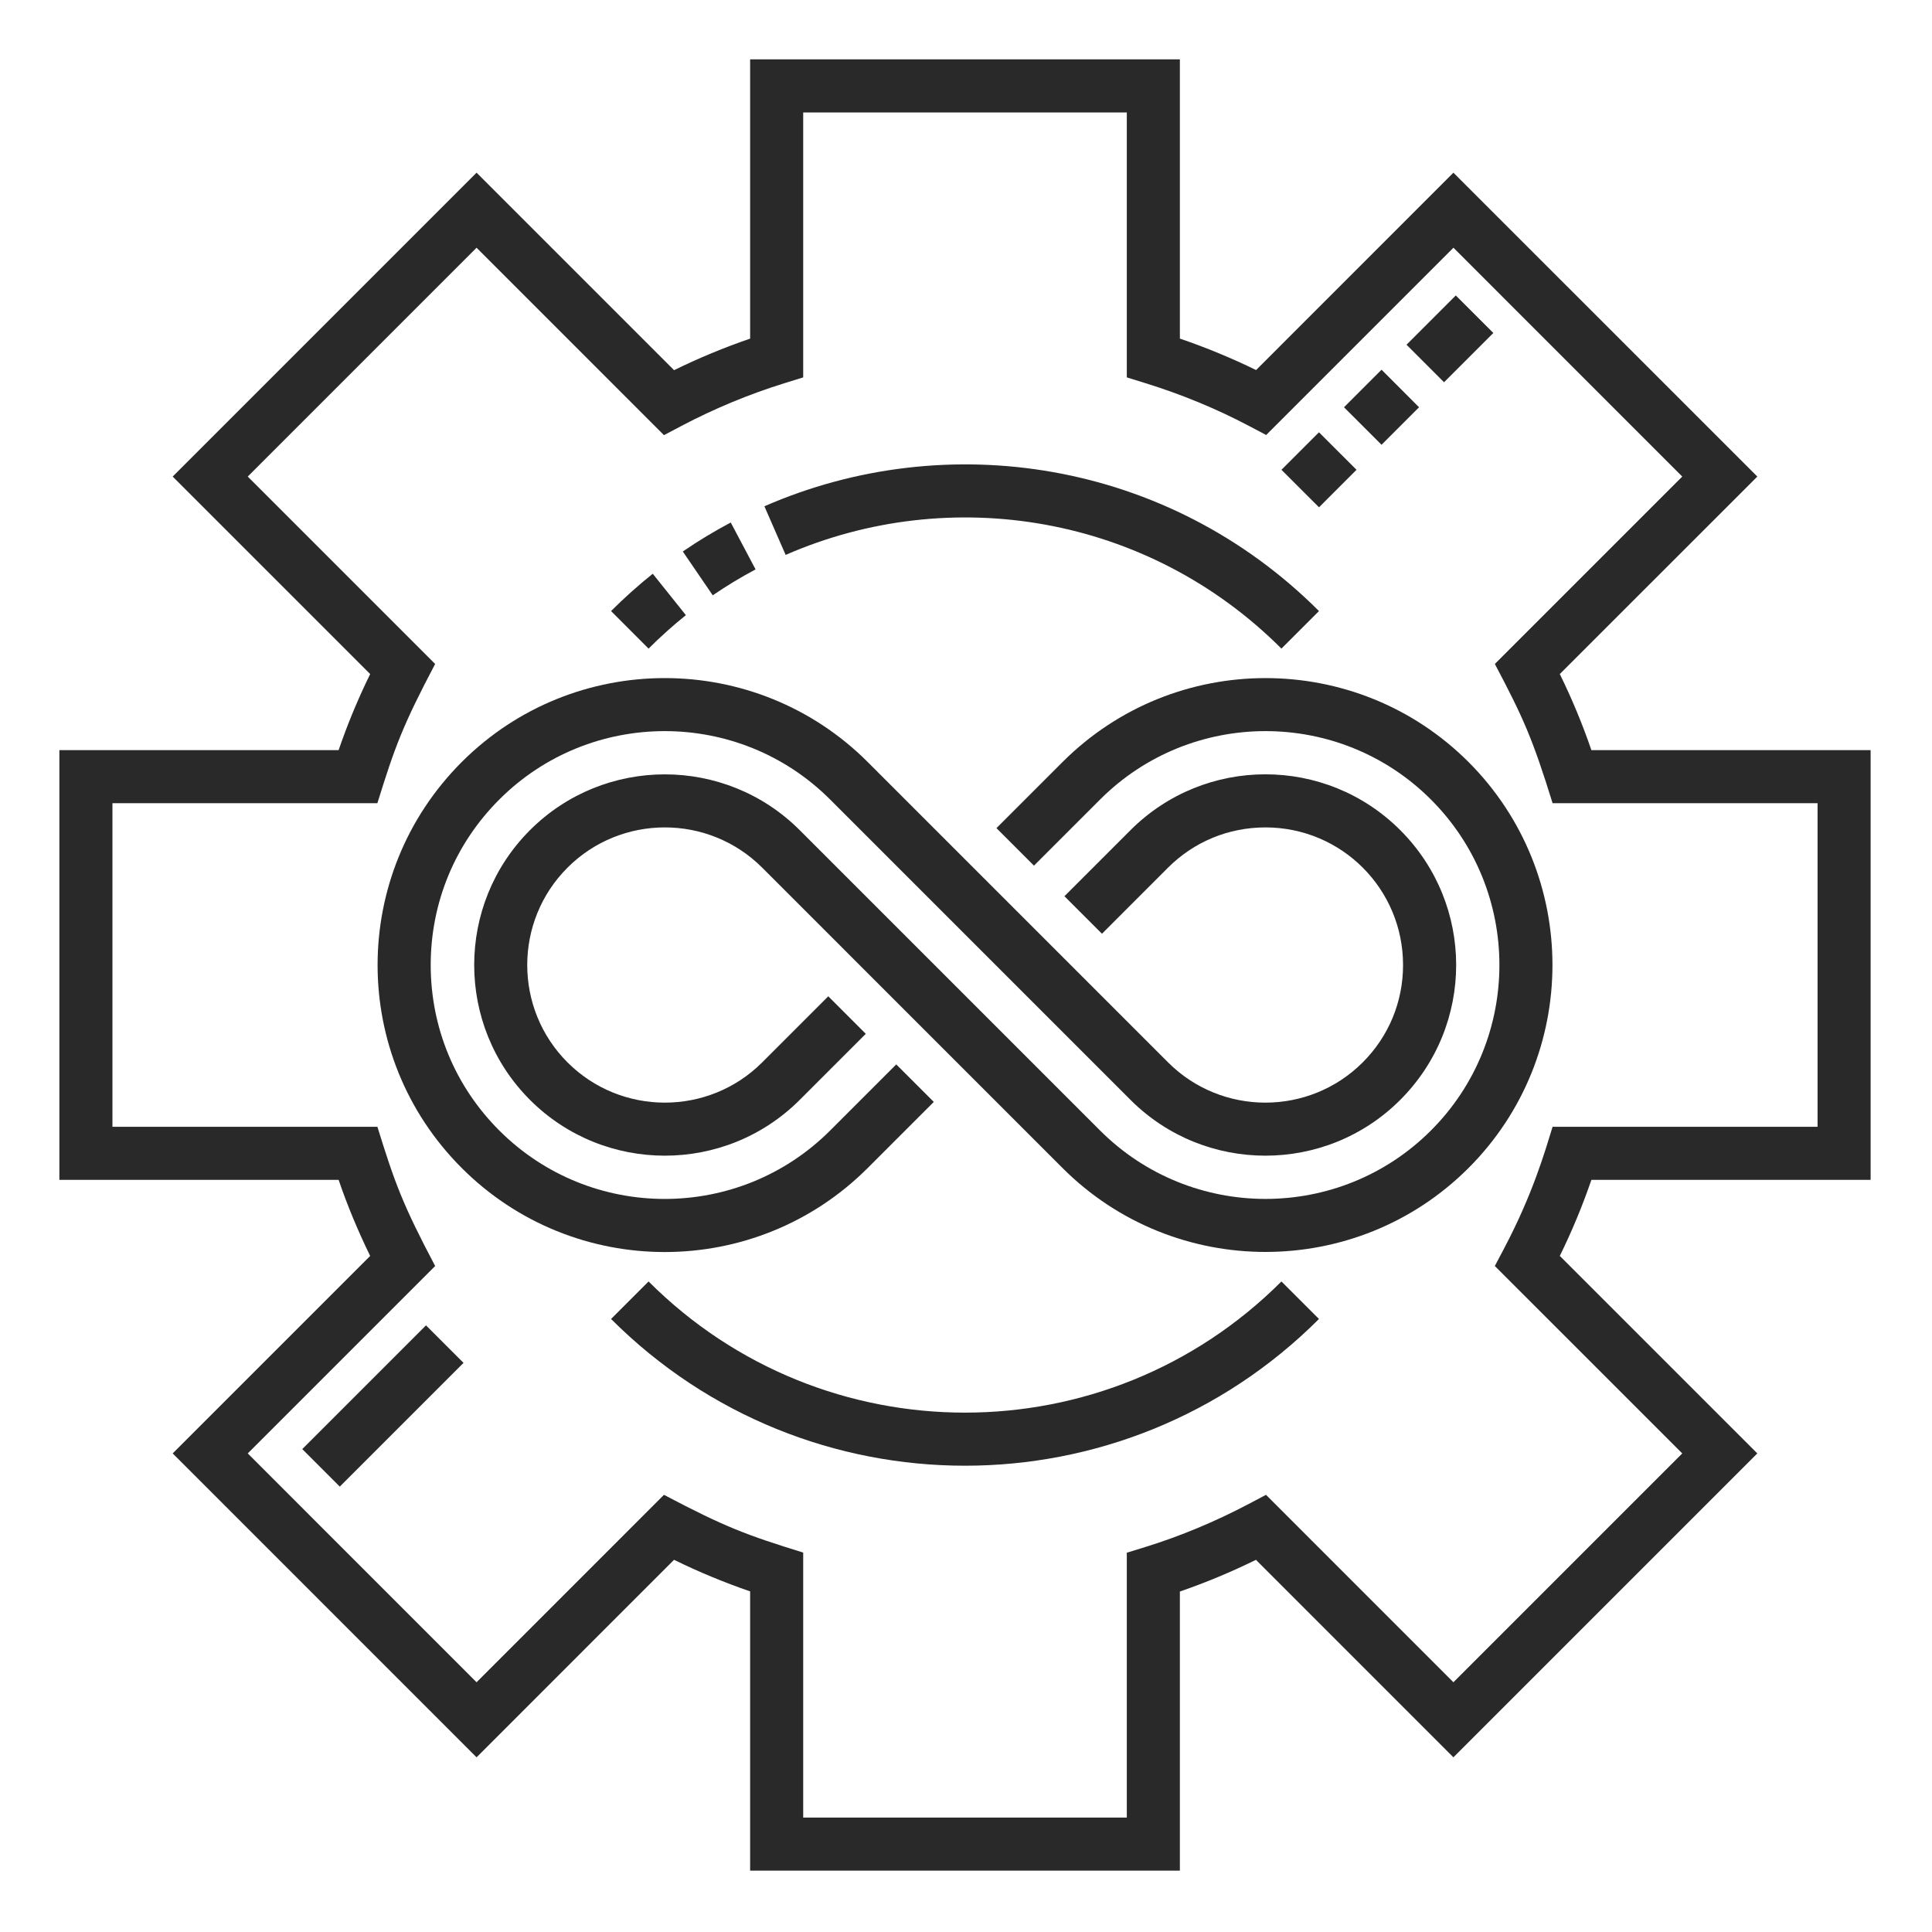
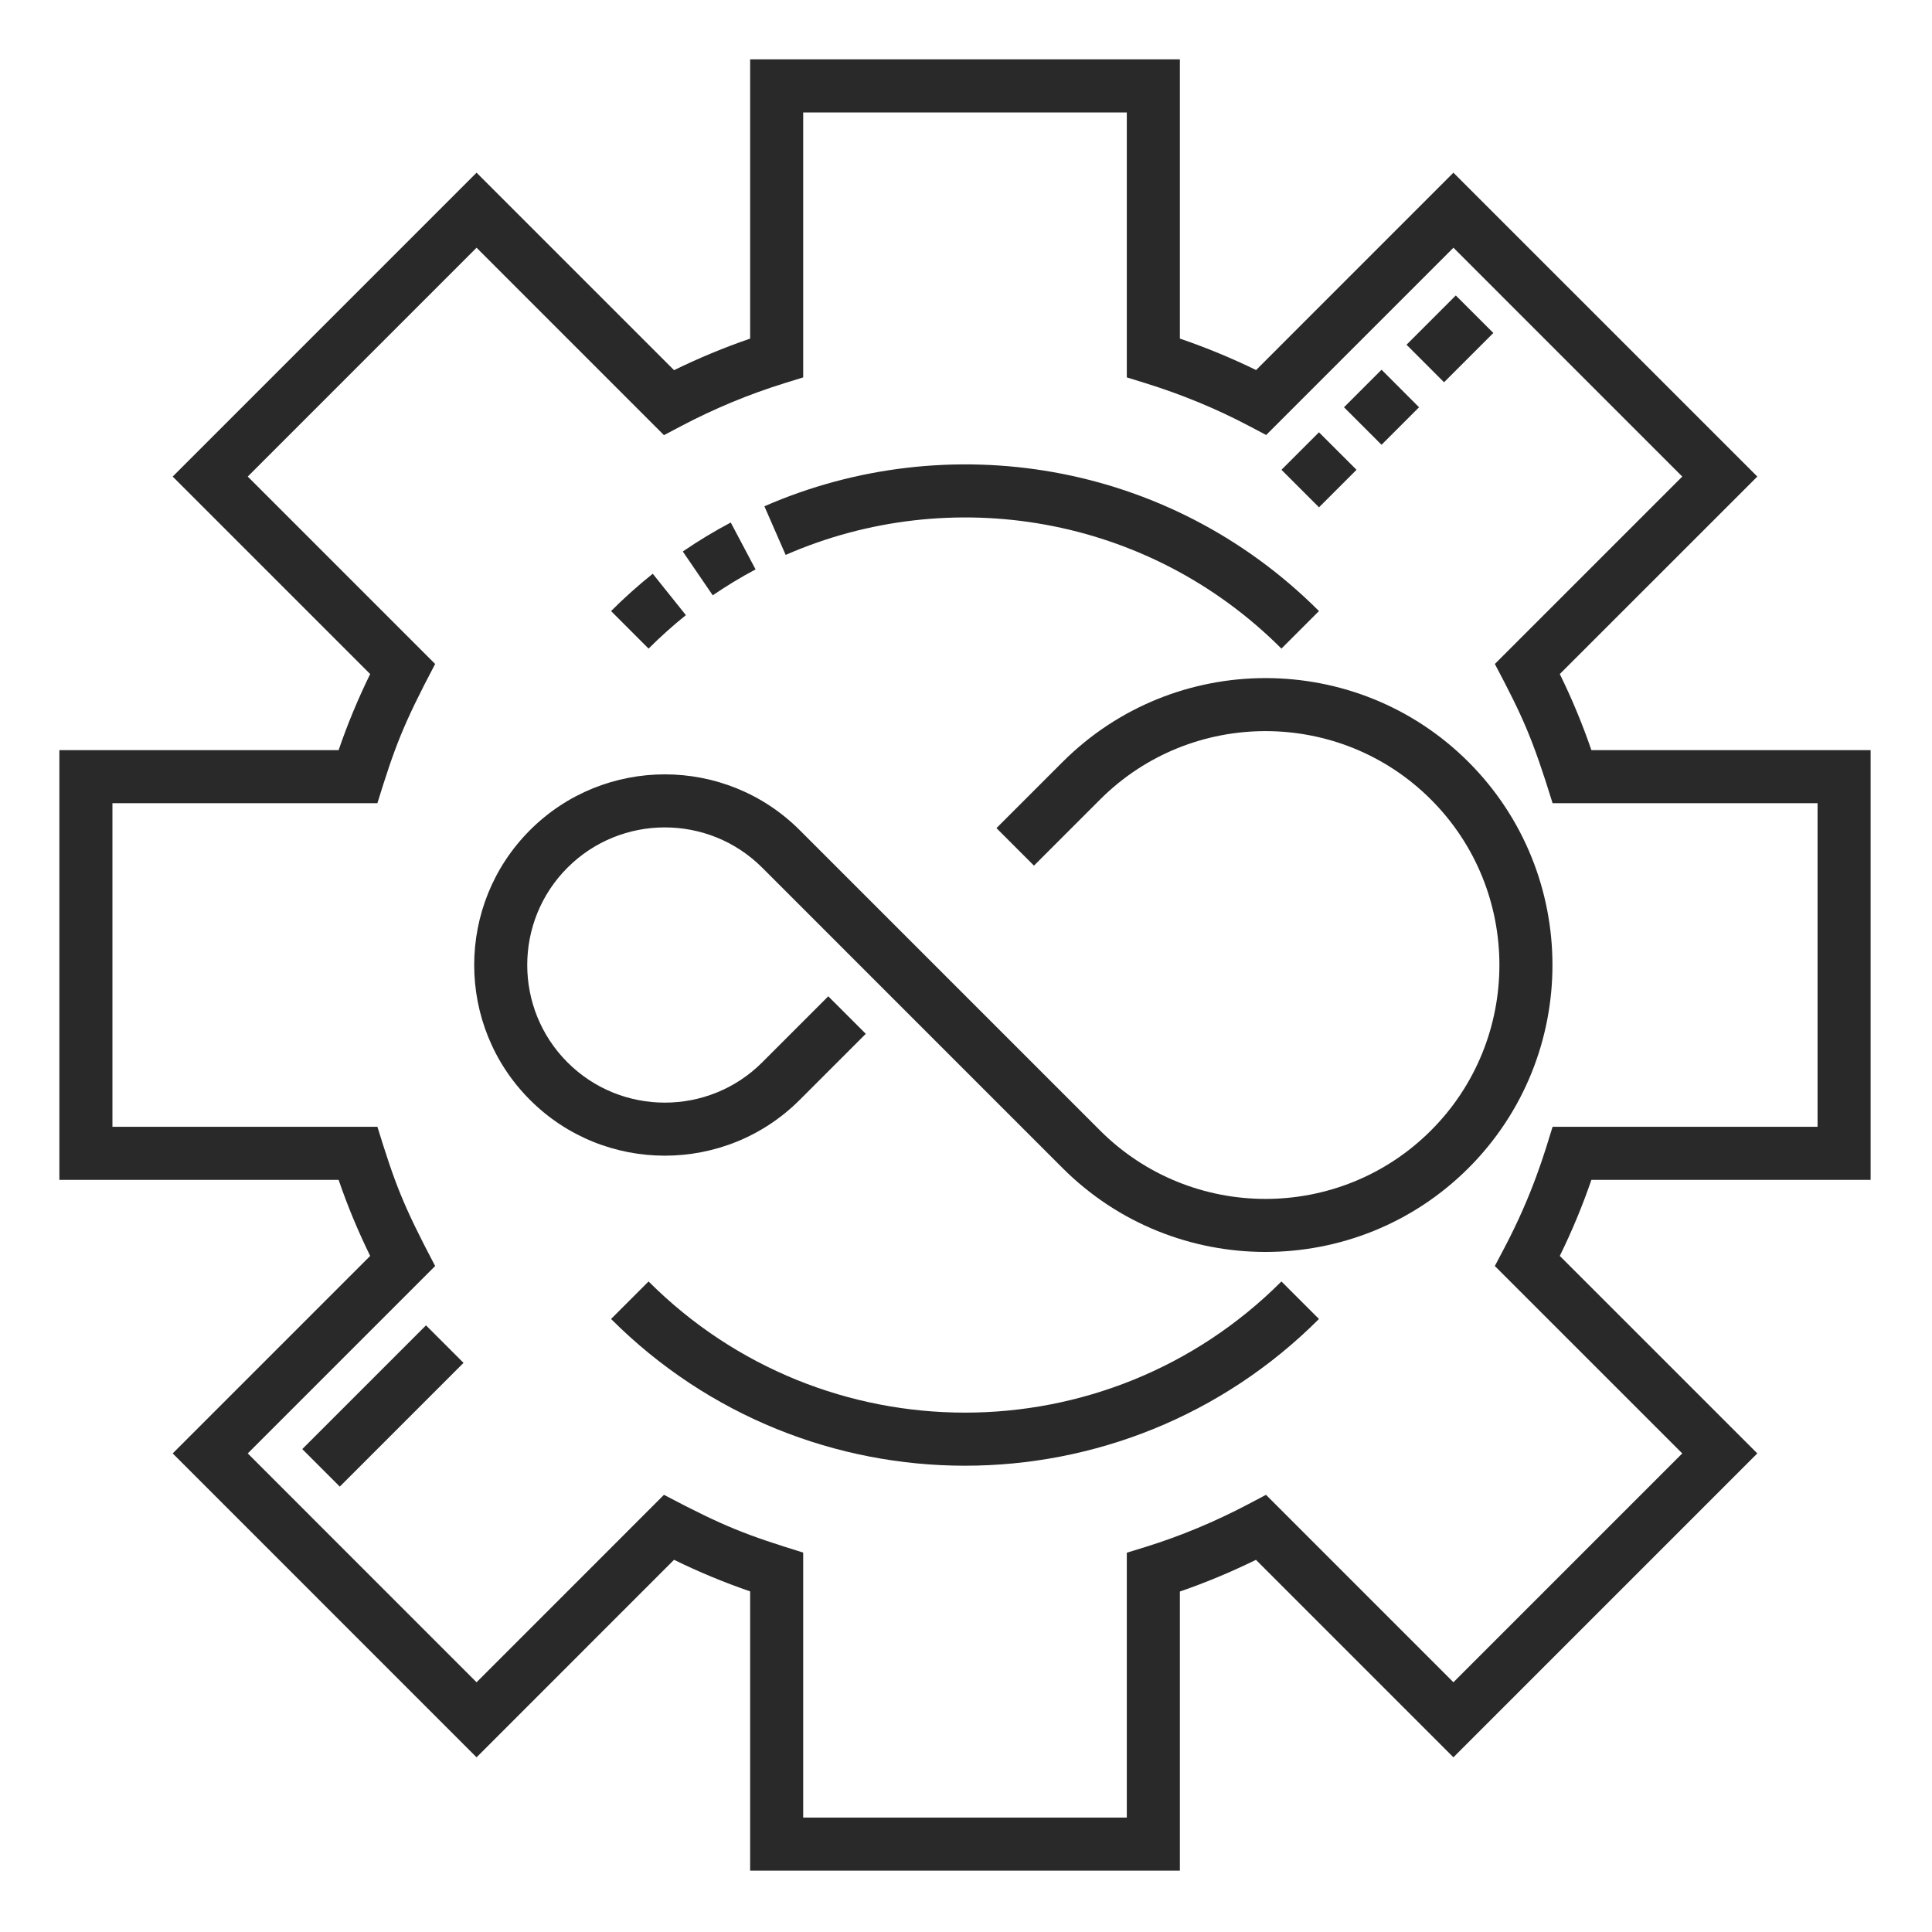
<svg xmlns="http://www.w3.org/2000/svg" width="60" height="60" viewBox="0 0 60 60" fill="none">
  <path d="M58.094 36.642V23.296H49.422C49.146 22.491 48.818 21.701 48.441 20.933L54.575 14.8L45.137 5.363L39.009 11.492C38.249 11.121 37.457 10.794 36.642 10.515V1.844H23.296V10.516C22.491 10.792 21.701 11.12 20.933 11.496L14.8 5.363L5.363 14.8L11.496 20.933C11.12 21.701 10.791 22.492 10.516 23.296H1.844V36.642H10.516C10.791 37.446 11.12 38.236 11.496 39.004L5.363 45.137L14.8 54.575L20.933 48.441C21.701 48.818 22.491 49.145 23.296 49.422V58.094H36.642V49.426C37.439 49.152 38.23 48.822 39.005 48.442L45.137 54.575L54.575 45.137L48.441 39.004C48.818 38.236 49.146 37.446 49.422 36.642H58.094ZM52.244 45.137L45.137 52.244L39.317 46.423L38.779 46.707C37.738 47.256 36.659 47.706 35.574 48.042L34.994 48.221V56.446H24.944V48.217C23.187 47.672 22.526 47.429 20.62 46.423L14.8 52.244L7.694 45.137L13.514 39.317C12.507 37.409 12.265 36.751 11.721 34.994H3.492V24.944H11.72C12.26 23.204 12.504 22.534 13.514 20.62L7.694 14.8L14.8 7.693L20.62 13.514L21.158 13.23C22.185 12.689 23.264 12.241 24.364 11.9L24.944 11.72V3.492H34.994V11.72L35.574 11.9C36.697 12.248 37.777 12.694 38.785 13.226L39.322 13.509L45.138 7.693L52.244 14.8L46.424 20.62C47.296 22.272 47.591 22.92 48.217 24.944H56.446V34.994H48.217C47.979 35.762 47.605 37.079 46.707 38.779L46.423 39.317L52.244 45.137Z" fill="#282928" />
  <path d="M9.387 45.003L13.23 41.16L14.395 42.325L10.552 46.168L9.387 45.003Z" fill="#282928" />
-   <path d="M26.948 36.273L29 34.221L27.834 33.056L25.782 35.108C22.947 37.943 18.34 37.943 15.505 35.108C14.132 33.736 13.376 31.911 13.376 29.969C13.376 28.028 14.132 26.203 15.505 24.831C18.338 21.997 22.949 21.997 25.782 24.831L35.109 34.158C37.419 36.468 41.177 36.468 43.486 34.158C45.801 31.843 45.802 28.096 43.486 25.781C41.175 23.469 37.422 23.469 35.109 25.781L33.057 27.833L34.223 28.998L36.274 26.946C37.081 26.14 38.154 25.696 39.298 25.696C41.671 25.696 43.573 27.612 43.573 29.969C43.573 31.112 43.129 32.185 42.321 32.993C40.654 34.66 37.942 34.66 36.275 32.993L26.948 23.666C23.471 20.189 17.816 20.19 14.339 23.666C10.856 27.15 10.855 32.789 14.339 36.273C17.819 39.753 23.468 39.753 26.948 36.273Z" fill="#282928" />
  <path d="M45.606 23.665C42.13 20.19 36.474 20.19 32.998 23.666L30.946 25.718L32.111 26.883L34.163 24.831C36.996 21.997 41.607 21.997 44.44 24.831C47.274 27.664 47.274 32.275 44.44 35.108C41.607 37.942 36.997 37.942 34.163 35.108L24.836 25.781C22.526 23.471 18.768 23.471 16.459 25.781C14.149 28.091 14.149 31.848 16.459 34.158C18.768 36.468 22.526 36.468 24.836 34.158L26.888 32.106L25.723 30.941L23.671 32.993C22.004 34.66 19.291 34.66 17.624 32.993C15.957 31.326 15.957 28.613 17.624 26.946C19.291 25.279 22.003 25.279 23.671 26.946L32.998 36.274C36.476 39.751 42.132 39.747 45.606 36.274C49.082 32.798 49.082 27.142 45.606 23.665Z" fill="#282928" />
  <path d="M20.142 39.797L18.977 40.962C25.052 47.038 34.886 47.038 40.962 40.962L39.796 39.797C34.365 45.228 25.573 45.229 20.142 39.797Z" fill="#282928" />
  <path d="M40.963 15.755L39.797 14.59L40.962 13.425L42.128 14.59L40.963 15.755ZM42.905 13.813L41.739 12.648L42.905 11.482L44.07 12.648L42.905 13.813ZM44.846 11.871L43.681 10.706L45.211 9.176L46.377 10.341L44.846 11.871Z" fill="#282928" />
  <path d="M39.796 20.143C35.645 15.992 29.514 14.998 24.399 17.233L23.739 15.723C29.406 13.247 36.275 14.291 40.962 18.977L39.796 20.143ZM20.142 20.143L18.977 18.977C19.386 18.568 19.822 18.178 20.272 17.818L21.301 19.104C20.899 19.427 20.509 19.776 20.142 20.143ZM22.135 18.488L21.205 17.127C21.682 16.8 22.183 16.498 22.694 16.227L23.465 17.683C23.01 17.925 22.562 18.196 22.135 18.488Z" fill="#282928" />
</svg>